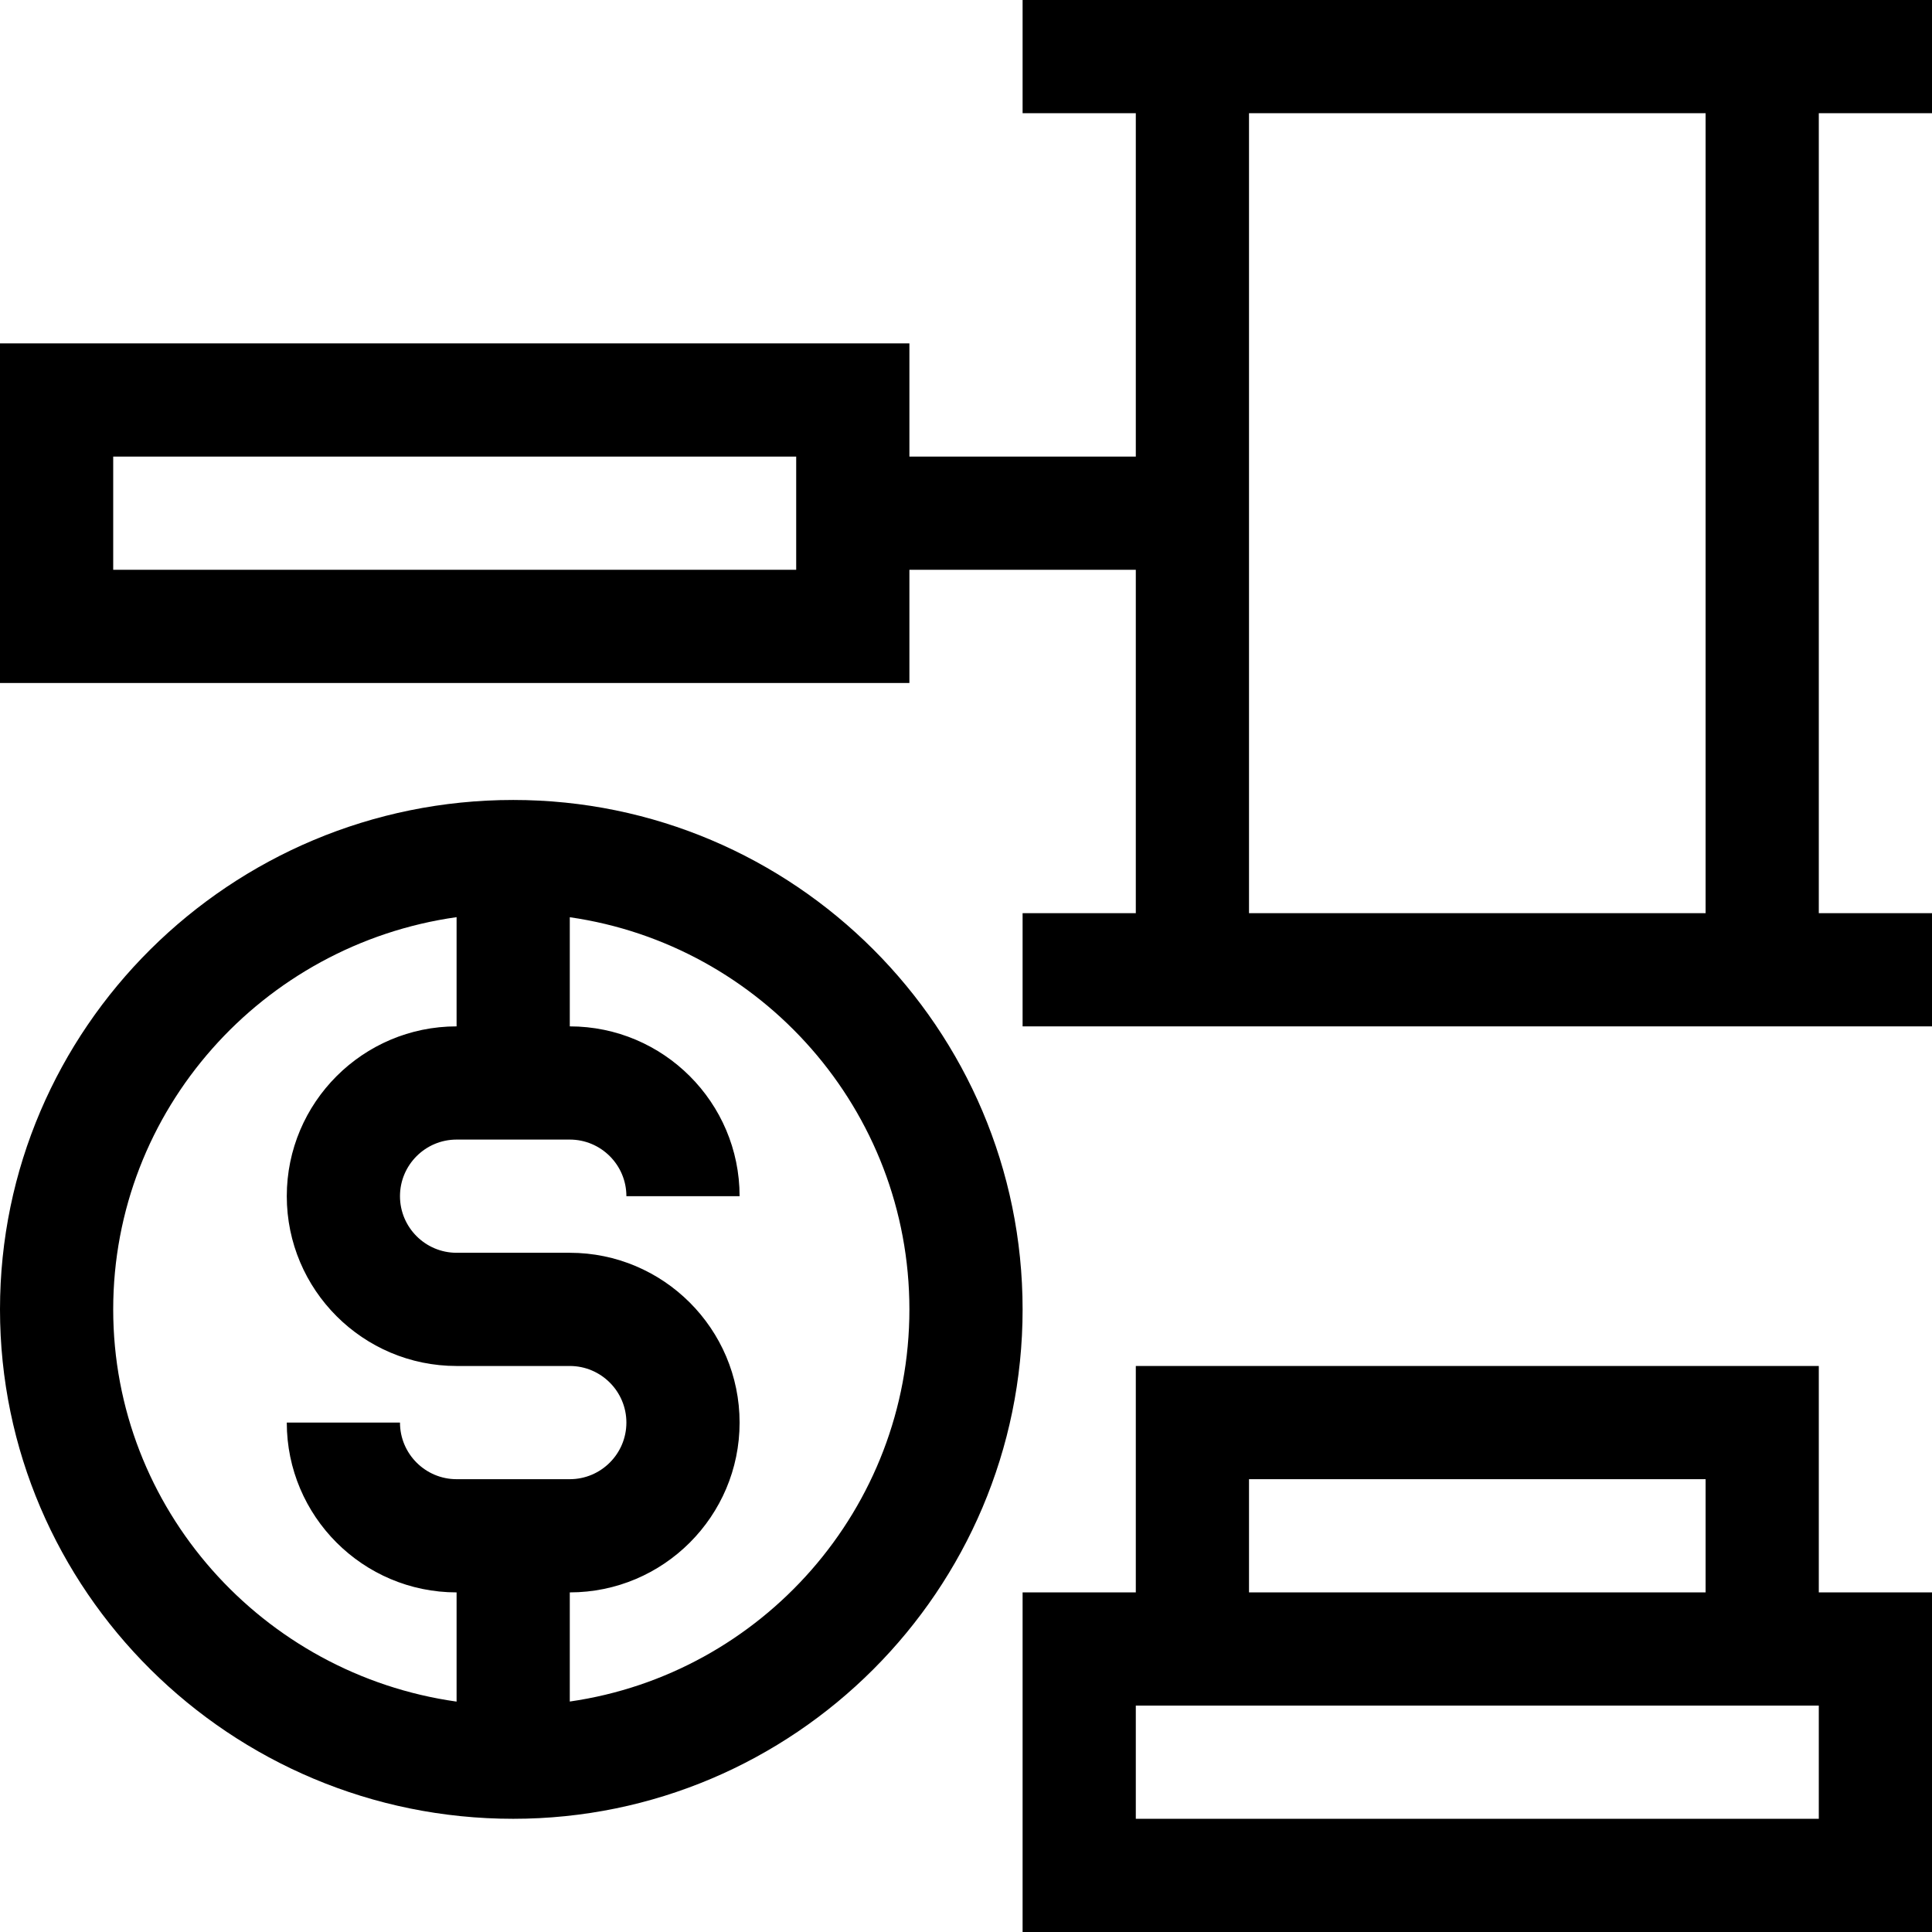
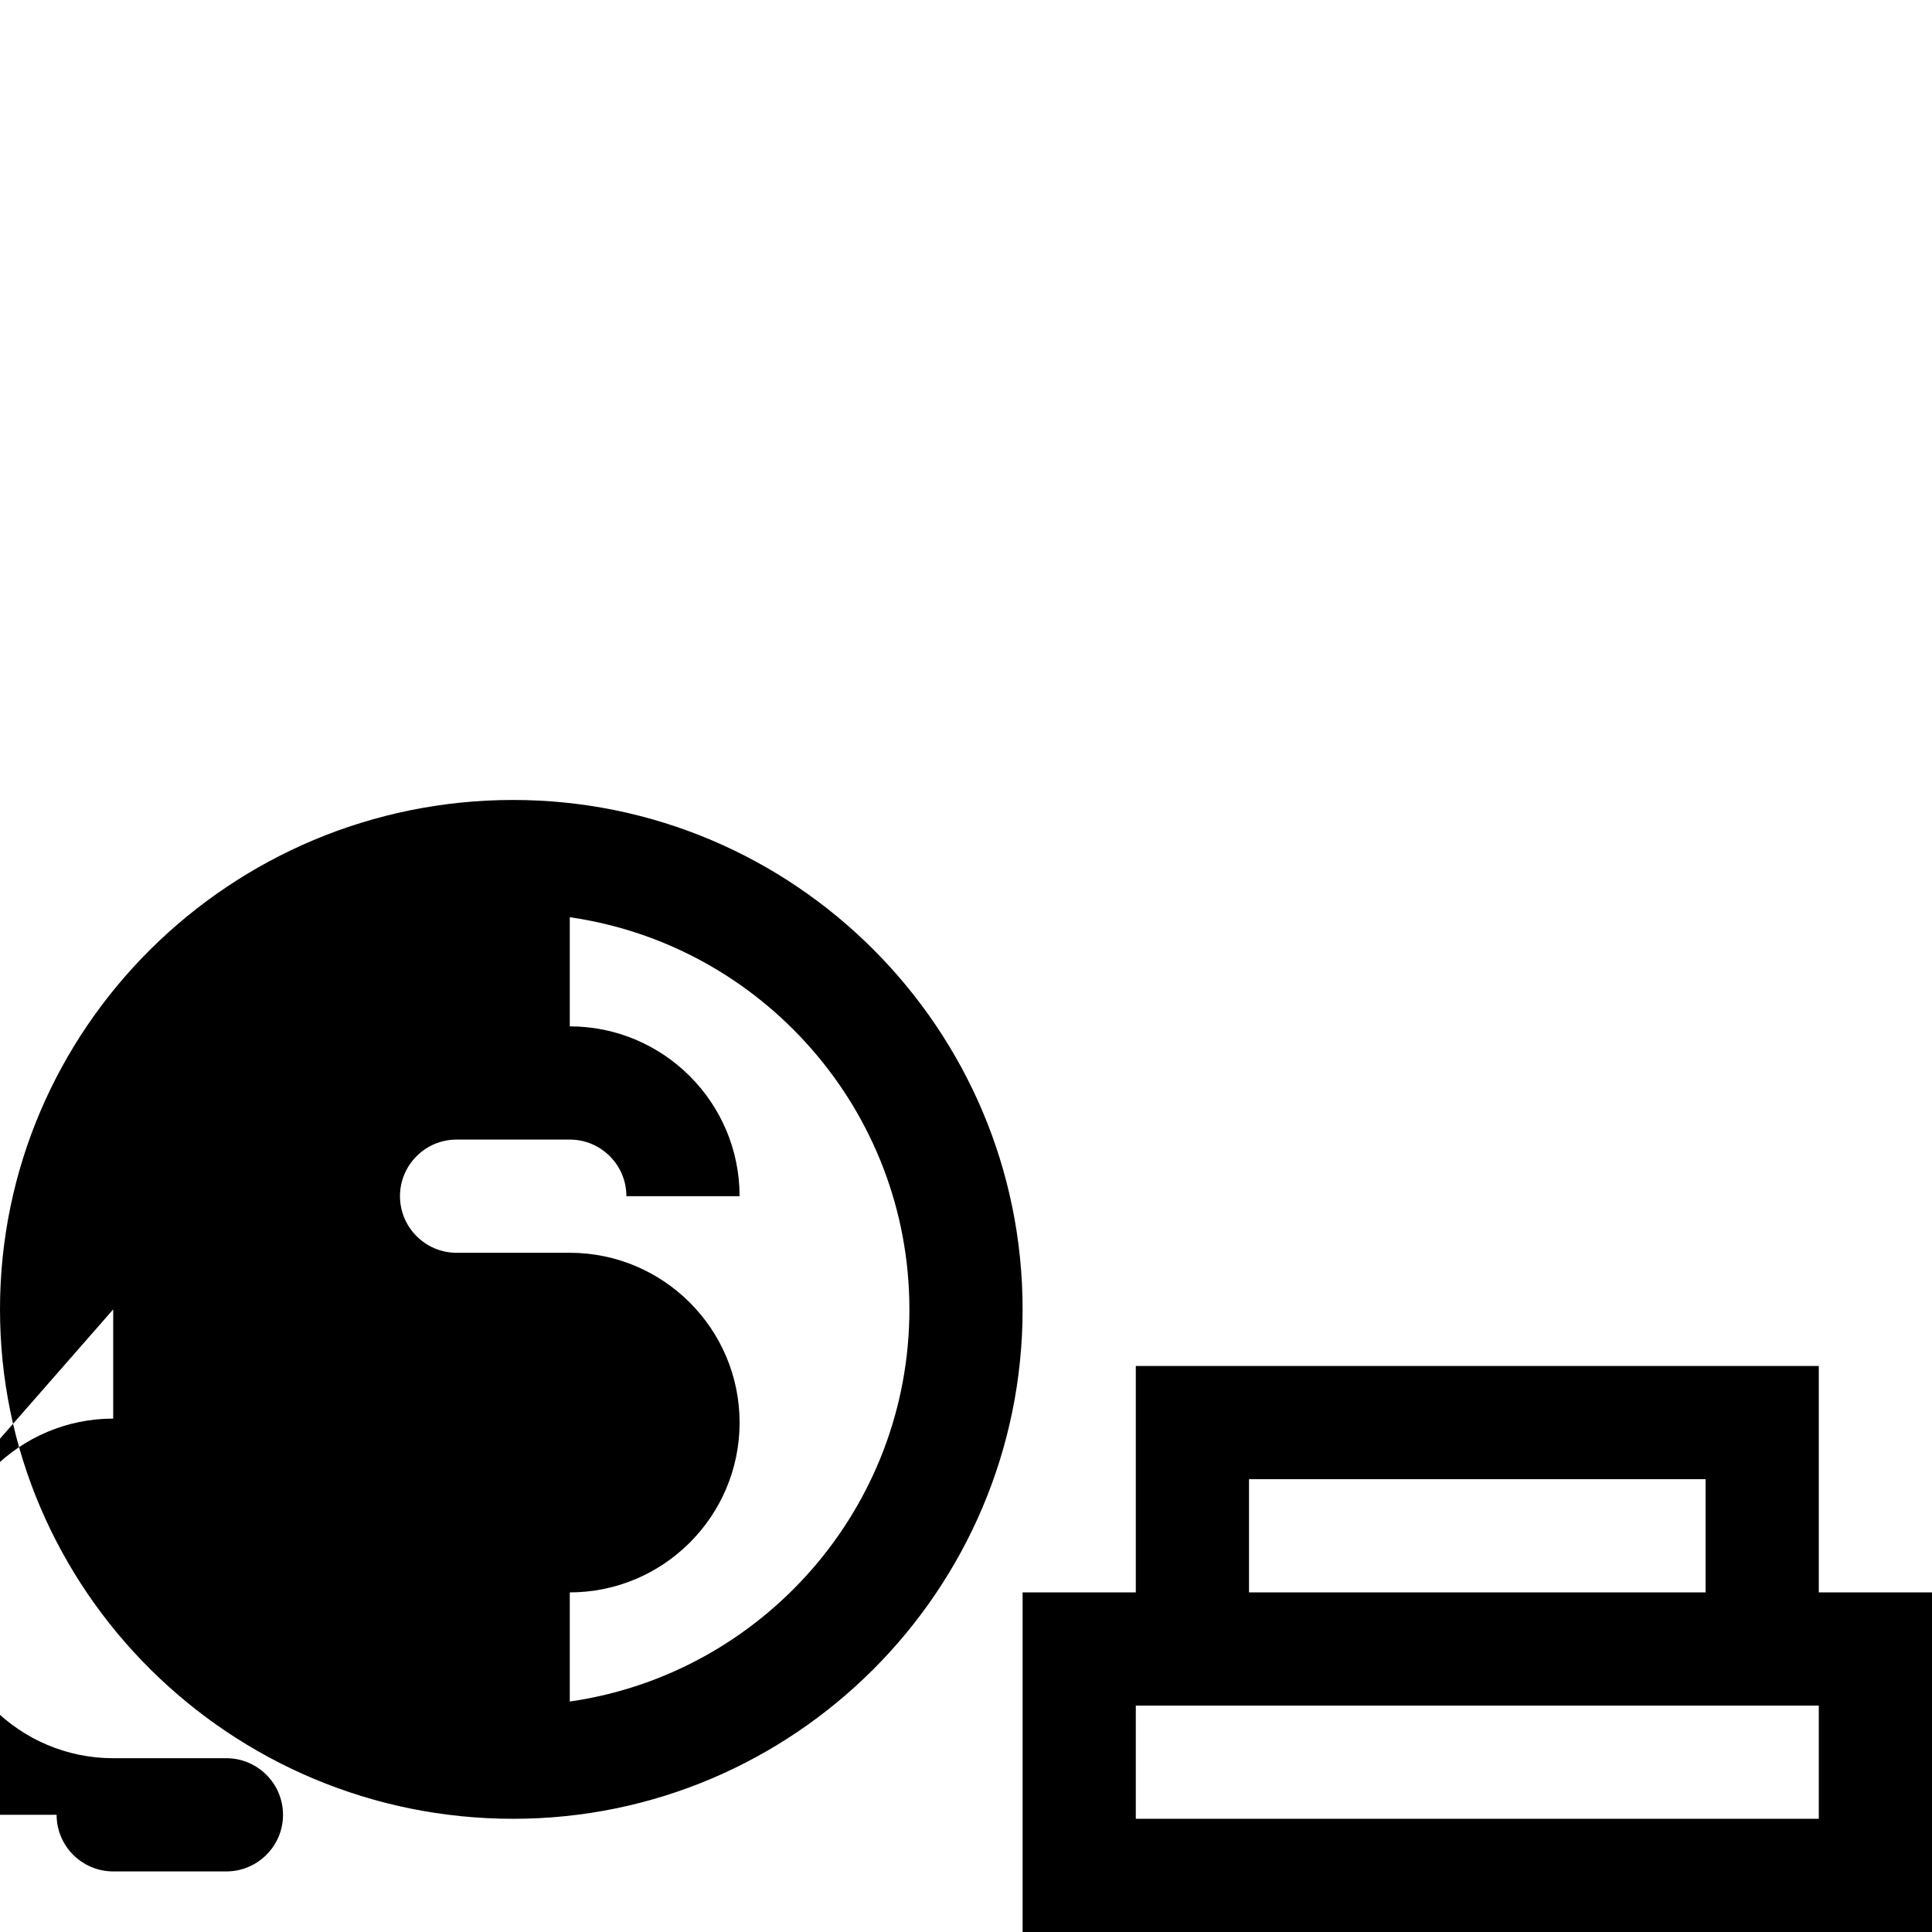
<svg xmlns="http://www.w3.org/2000/svg" id="Capa_1" enable-background="new 0 0 512 512" height="512" viewBox="0 0 512 512" width="512">
  <g>
-     <path d="m271 30h30v91h-60v-30h-241v90h241v-30h60v91h-30v30h241v-30h-30v-212h30v-30h-241zm-60 121h-181v-30h181zm241 91h-121v-212h121z" />
    <path d="m482 362h-181v60h-30v90h241v-90h-30zm-151 30h121v30h-121zm151 90h-181v-30h181z" />
-     <path d="m136 212c-74.991 0-136 60.561-136 135s61.009 135 136 135c74.439 0 135-60.561 135-135s-60.561-135-135-135zm-106 135c0-52.854 39.63-96.704 91-103.944v28.944c-24.813 0-45 20.187-45 45s20.187 45 45 45h30c8.271 0 15 6.729 15 15s-6.729 15-15 15h-30c-8.271 0-15-6.729-15-15h-30c0 24.813 20.187 45 45 45v28.944c-51.37-7.24-91-51.09-91-103.944zm121 103.924v-28.924c24.813 0 45-20.187 45-45s-20.187-45-45-45h-30c-8.271 0-15-6.729-15-15s6.729-15 15-15h30c8.271 0 15 6.729 15 15h30c0-24.813-20.187-45-45-45v-28.924c50.816 7.301 90 51.119 90 103.924s-39.184 96.623-90 103.924z" />
+     <path d="m136 212c-74.991 0-136 60.561-136 135s61.009 135 136 135c74.439 0 135-60.561 135-135s-60.561-135-135-135zm-106 135v28.944c-24.813 0-45 20.187-45 45s20.187 45 45 45h30c8.271 0 15 6.729 15 15s-6.729 15-15 15h-30c-8.271 0-15-6.729-15-15h-30c0 24.813 20.187 45 45 45v28.944c-51.37-7.24-91-51.09-91-103.944zm121 103.924v-28.924c24.813 0 45-20.187 45-45s-20.187-45-45-45h-30c-8.271 0-15-6.729-15-15s6.729-15 15-15h30c8.271 0 15 6.729 15 15h30c0-24.813-20.187-45-45-45v-28.924c50.816 7.301 90 51.119 90 103.924s-39.184 96.623-90 103.924z" />
  </g>
</svg>